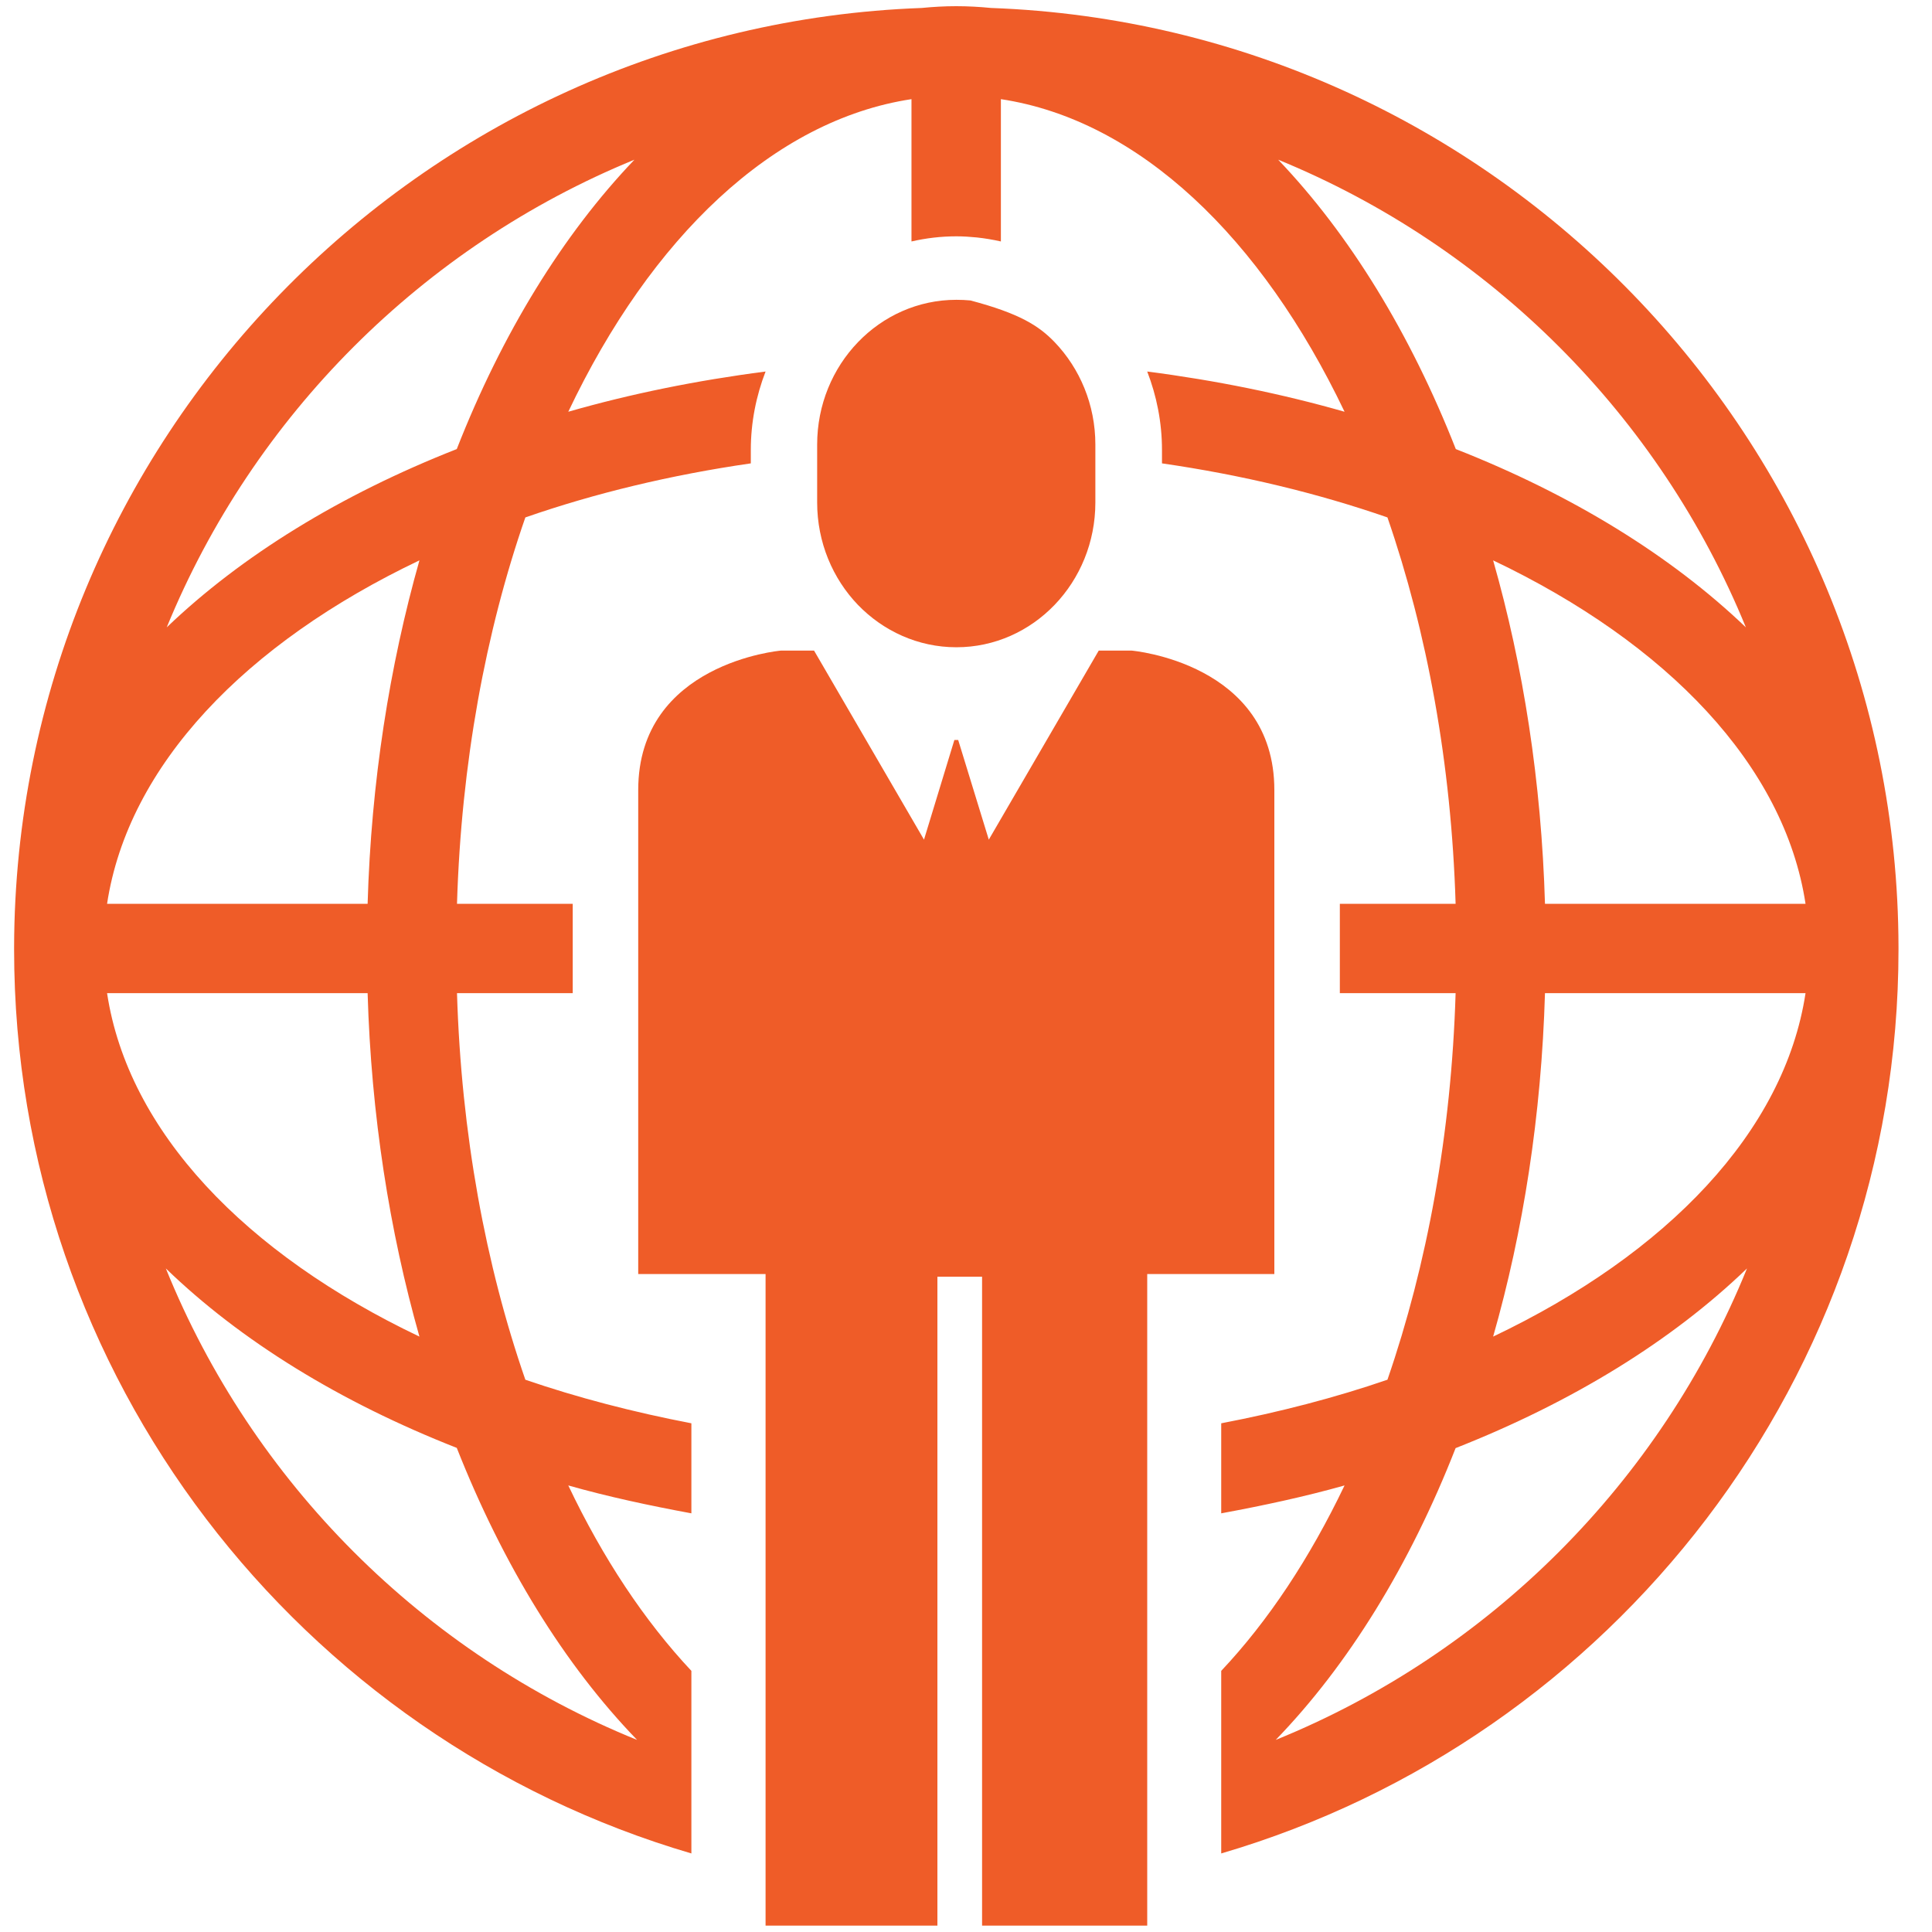
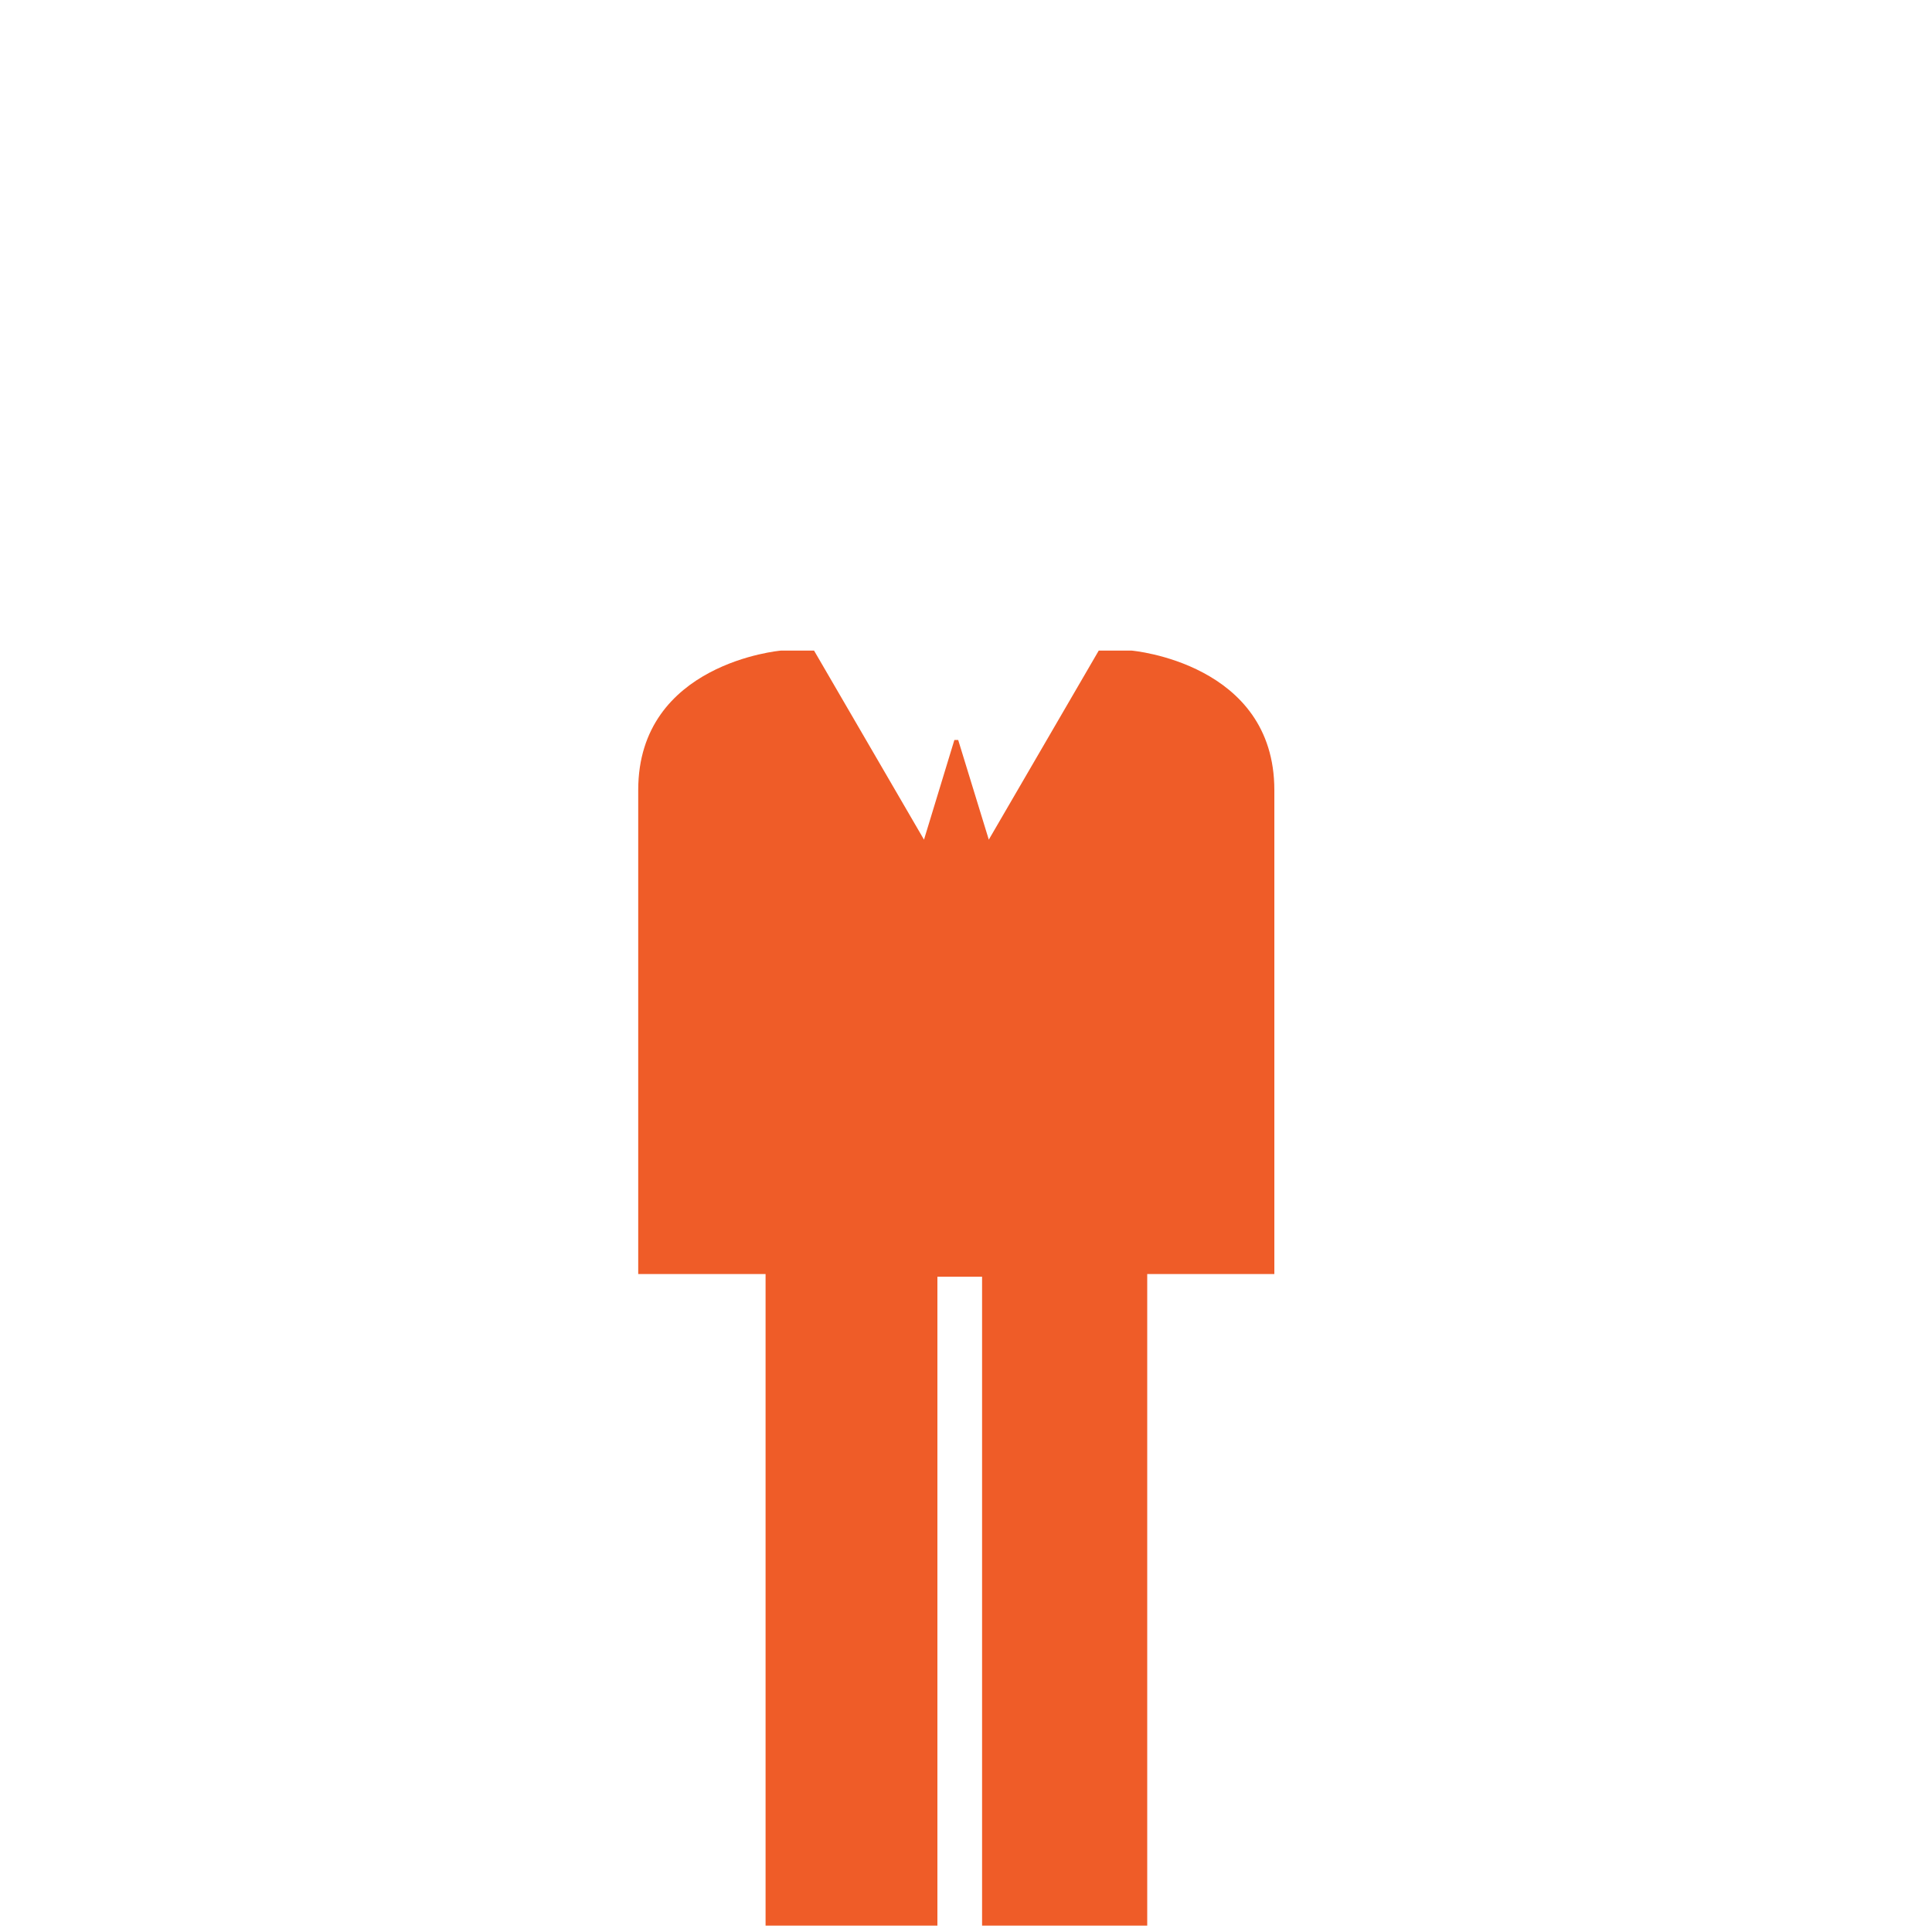
<svg xmlns="http://www.w3.org/2000/svg" width="50" height="50" viewBox="0 0 50 50" fill="none">
-   <path d="M39.984 23.39H46.727C46.183 19.81 43.147 16.647 38.642 14.502C39.423 17.237 39.891 20.232 39.984 23.39ZM33.015 45.029C38.544 42.785 42.968 38.362 45.212 32.827C43.269 34.701 40.695 36.286 37.671 37.477C36.485 40.507 34.895 43.086 33.015 45.029ZM37.676 11.622C40.678 12.801 43.245 14.38 45.183 16.236C42.945 10.76 38.561 6.377 33.079 4.133C34.929 6.07 36.497 8.626 37.676 11.622ZM38.642 34.591C43.147 32.446 46.183 29.282 46.727 25.703H39.984C39.891 28.86 39.423 31.862 38.642 34.591ZM11.821 11.622C12.995 8.626 14.568 6.07 16.419 4.133C10.942 6.377 6.559 10.76 4.315 16.236C6.252 14.38 8.82 12.801 11.821 11.622ZM4.292 32.827C6.53 38.362 10.954 42.785 16.488 45.029C14.608 43.086 13.018 40.502 11.821 37.471C8.802 36.286 6.229 34.701 4.292 32.827ZM23.589 6.249V2.566C20.01 3.109 16.846 6.151 14.707 10.656C16.32 10.193 18.026 9.846 19.813 9.615C19.57 10.245 19.431 10.928 19.431 11.645V11.992C17.355 12.292 15.389 12.767 13.596 13.391C12.567 16.352 11.937 19.758 11.827 23.39H14.822V25.703H11.827C11.937 29.34 12.567 32.74 13.596 35.707C14.944 36.17 16.39 36.546 17.893 36.835V39.165C16.8 38.963 15.725 38.732 14.707 38.443C15.603 40.328 16.679 41.947 17.893 43.242V47.967C7.773 45.001 0.365 35.638 0.365 24.57C0.365 24.564 0.365 24.558 0.365 24.558C0.365 24.552 0.365 24.552 0.365 24.546C0.365 24.535 0.365 24.523 0.365 24.512C0.394 11.396 10.844 0.68 23.855 0.206C24.15 0.177 24.445 0.16 24.746 0.16C25.052 0.16 25.353 0.177 25.648 0.206C38.66 0.68 49.109 11.396 49.133 24.512V24.546V24.558V24.57C49.133 35.632 41.725 45.001 31.605 47.967V43.242C32.825 41.947 33.895 40.328 34.797 38.443C33.773 38.732 32.698 38.963 31.605 39.165V36.835C33.114 36.546 34.56 36.17 35.907 35.707C36.931 32.74 37.561 29.34 37.671 25.703H34.675C34.675 24.916 34.675 24.136 34.675 23.39H37.671C37.561 19.758 36.931 16.352 35.907 13.391C34.108 12.767 32.148 12.292 30.072 11.992V11.645C30.072 10.928 29.933 10.245 29.69 9.615C31.477 9.846 33.177 10.193 34.797 10.656C32.645 6.151 29.482 3.109 25.903 2.566V6.249C25.7 6.203 25.492 6.168 25.278 6.145C25.105 6.128 24.931 6.116 24.752 6.116C24.353 6.116 23.965 6.163 23.589 6.249ZM2.771 23.39H9.514C9.606 20.232 10.081 17.237 10.855 14.502C6.35 16.647 3.315 19.81 2.771 23.39ZM2.771 25.703C3.314 29.283 6.35 32.446 10.855 34.591C10.081 31.862 9.606 28.861 9.514 25.703H2.771Z" fill="#EF5C28" />
  <path d="M25.416 49.835V33.041H24.26V49.835H19.813V32.972H16.517C16.517 32.972 16.517 27.322 16.517 23.39C16.517 22.169 16.517 21.117 16.517 20.446C16.517 17.156 20.206 16.838 20.206 16.838H21.068L23.913 21.73L24.699 19.151H24.798L25.59 21.73L28.435 16.838H29.291C29.291 16.838 32.98 17.156 32.98 20.446V25.703V32.972H29.69V49.835H25.416Z" fill="#EF5C28" />
-   <path d="M25.116 7.776C26.382 8.111 26.885 8.429 27.296 8.857C27.944 9.534 28.348 10.471 28.348 11.506V13.004C28.348 15.074 26.735 16.751 24.751 16.751C23.757 16.751 22.855 16.329 22.201 15.652C21.553 14.976 21.148 14.039 21.148 13.004V11.506C21.148 9.436 22.762 7.759 24.751 7.759C24.873 7.759 25 7.764 25.116 7.776Z" fill="#EF5C28" />
</svg>